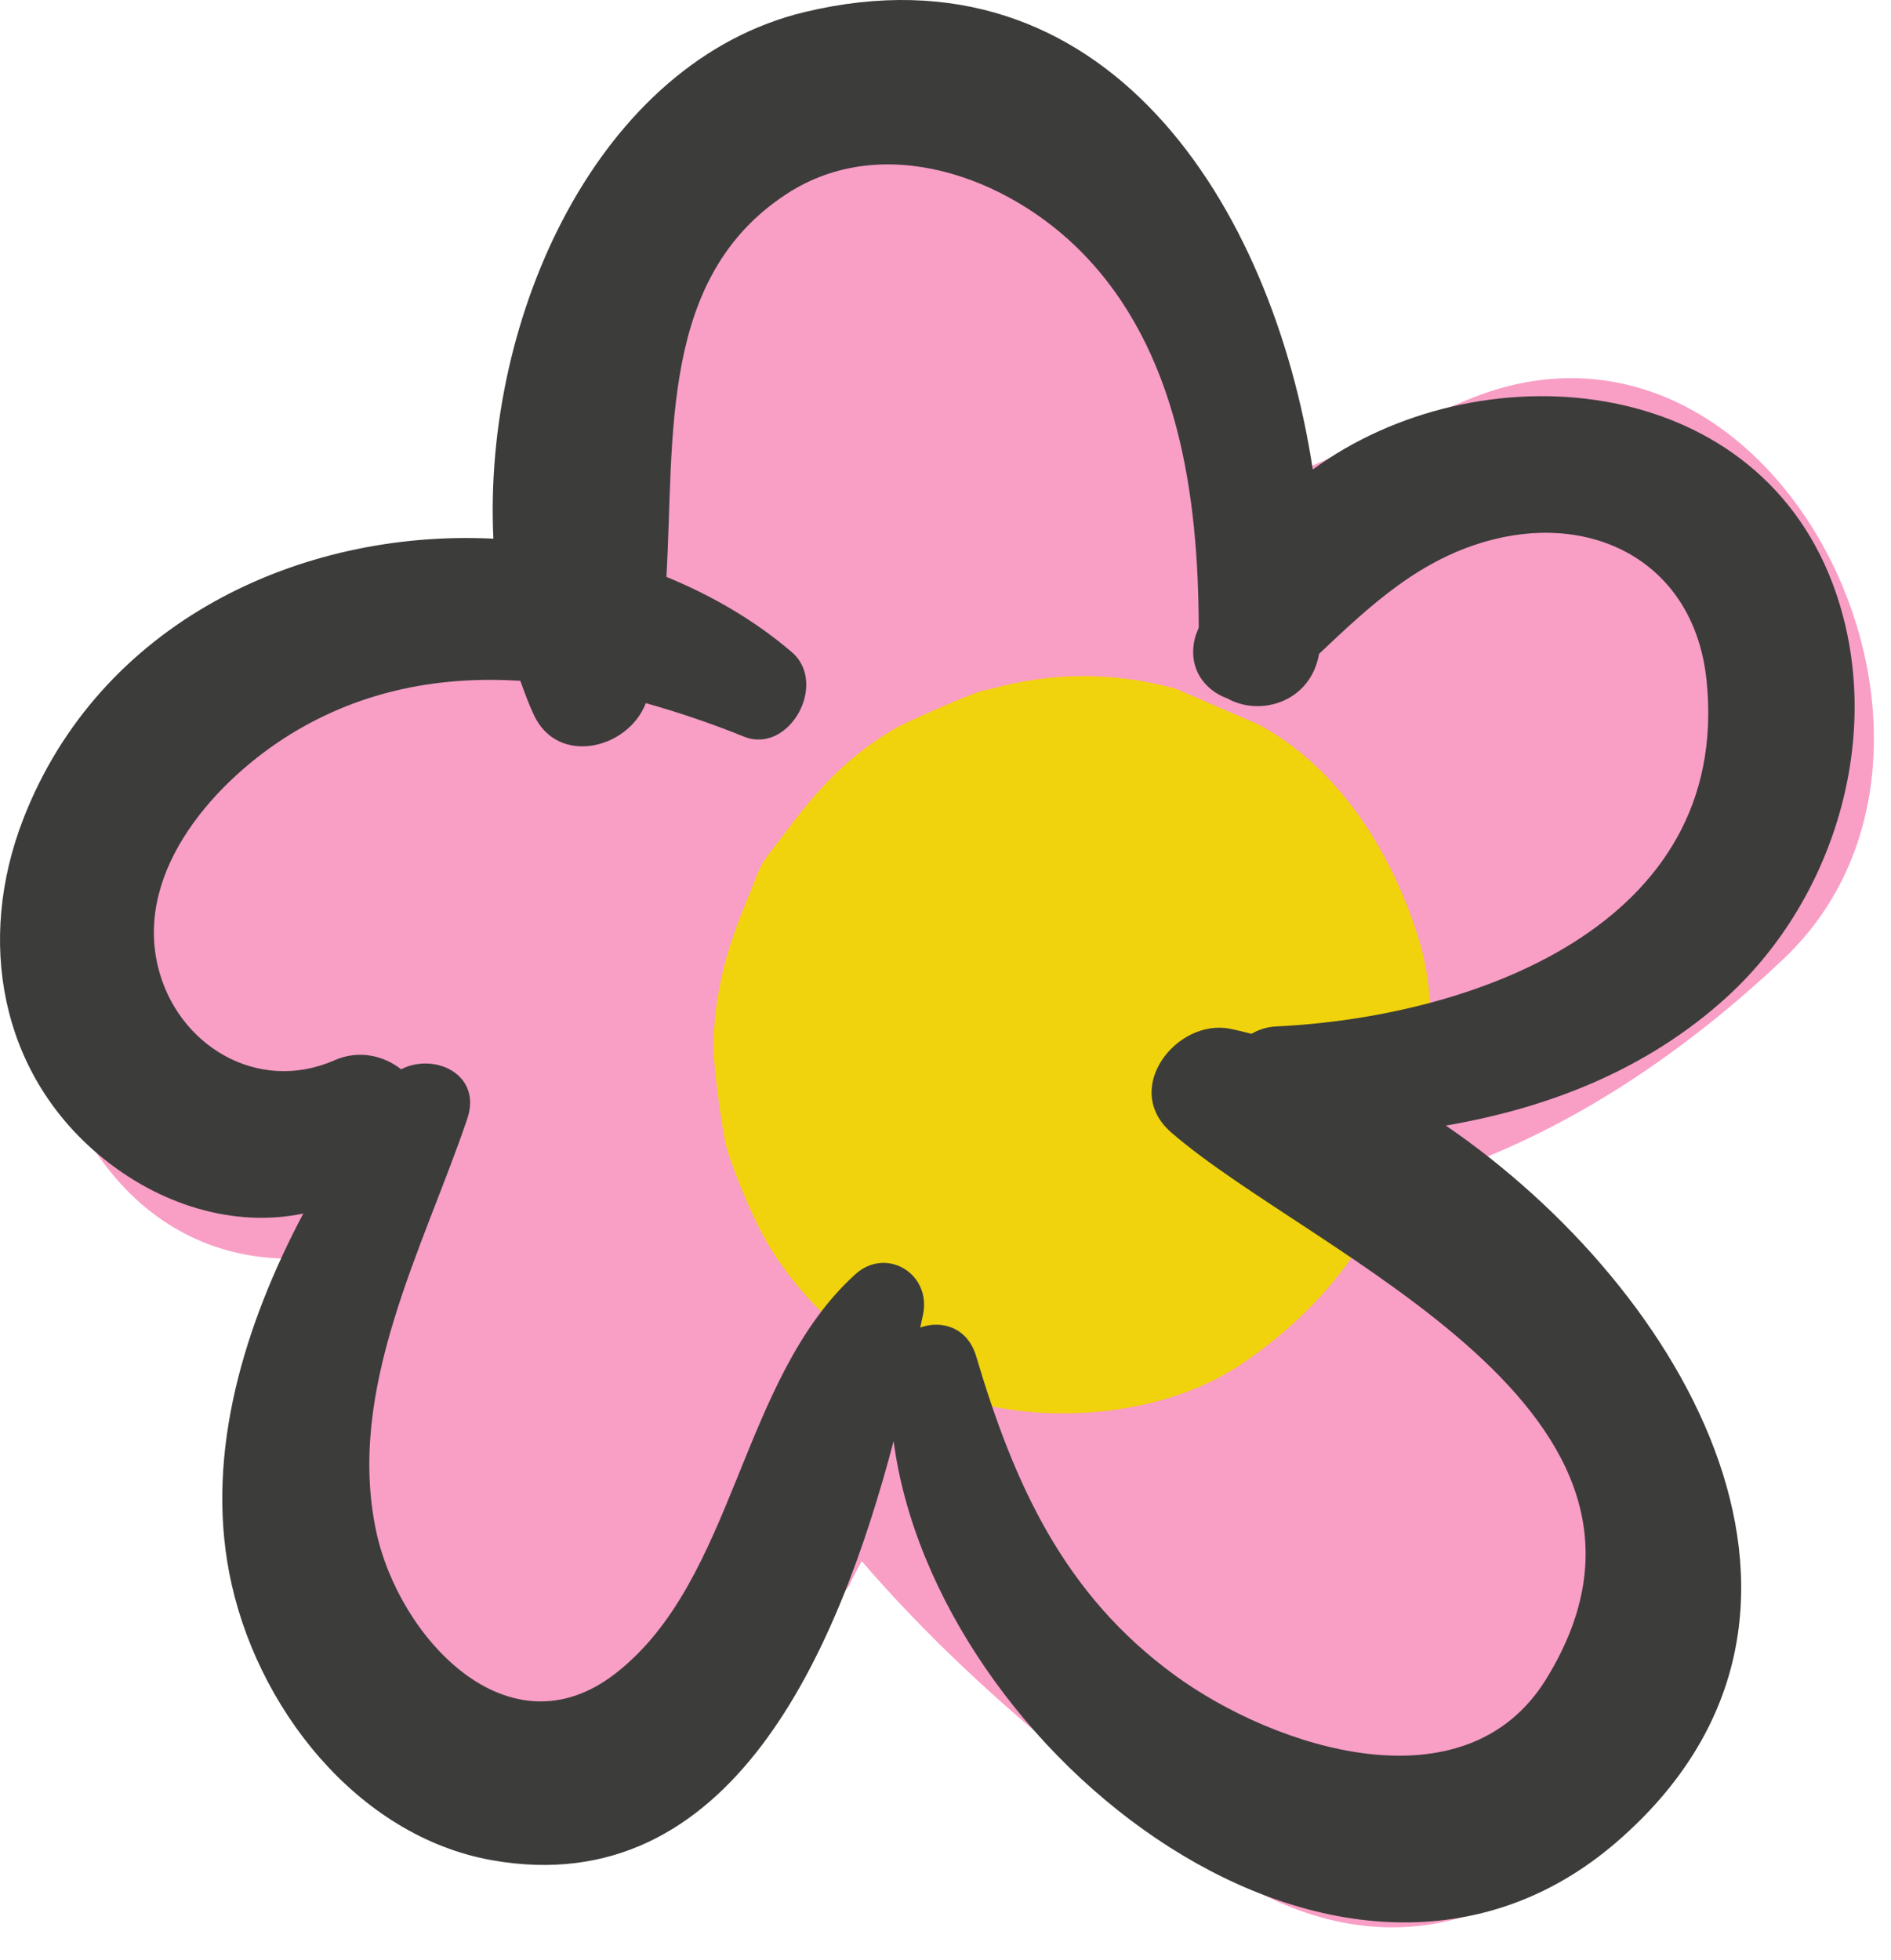
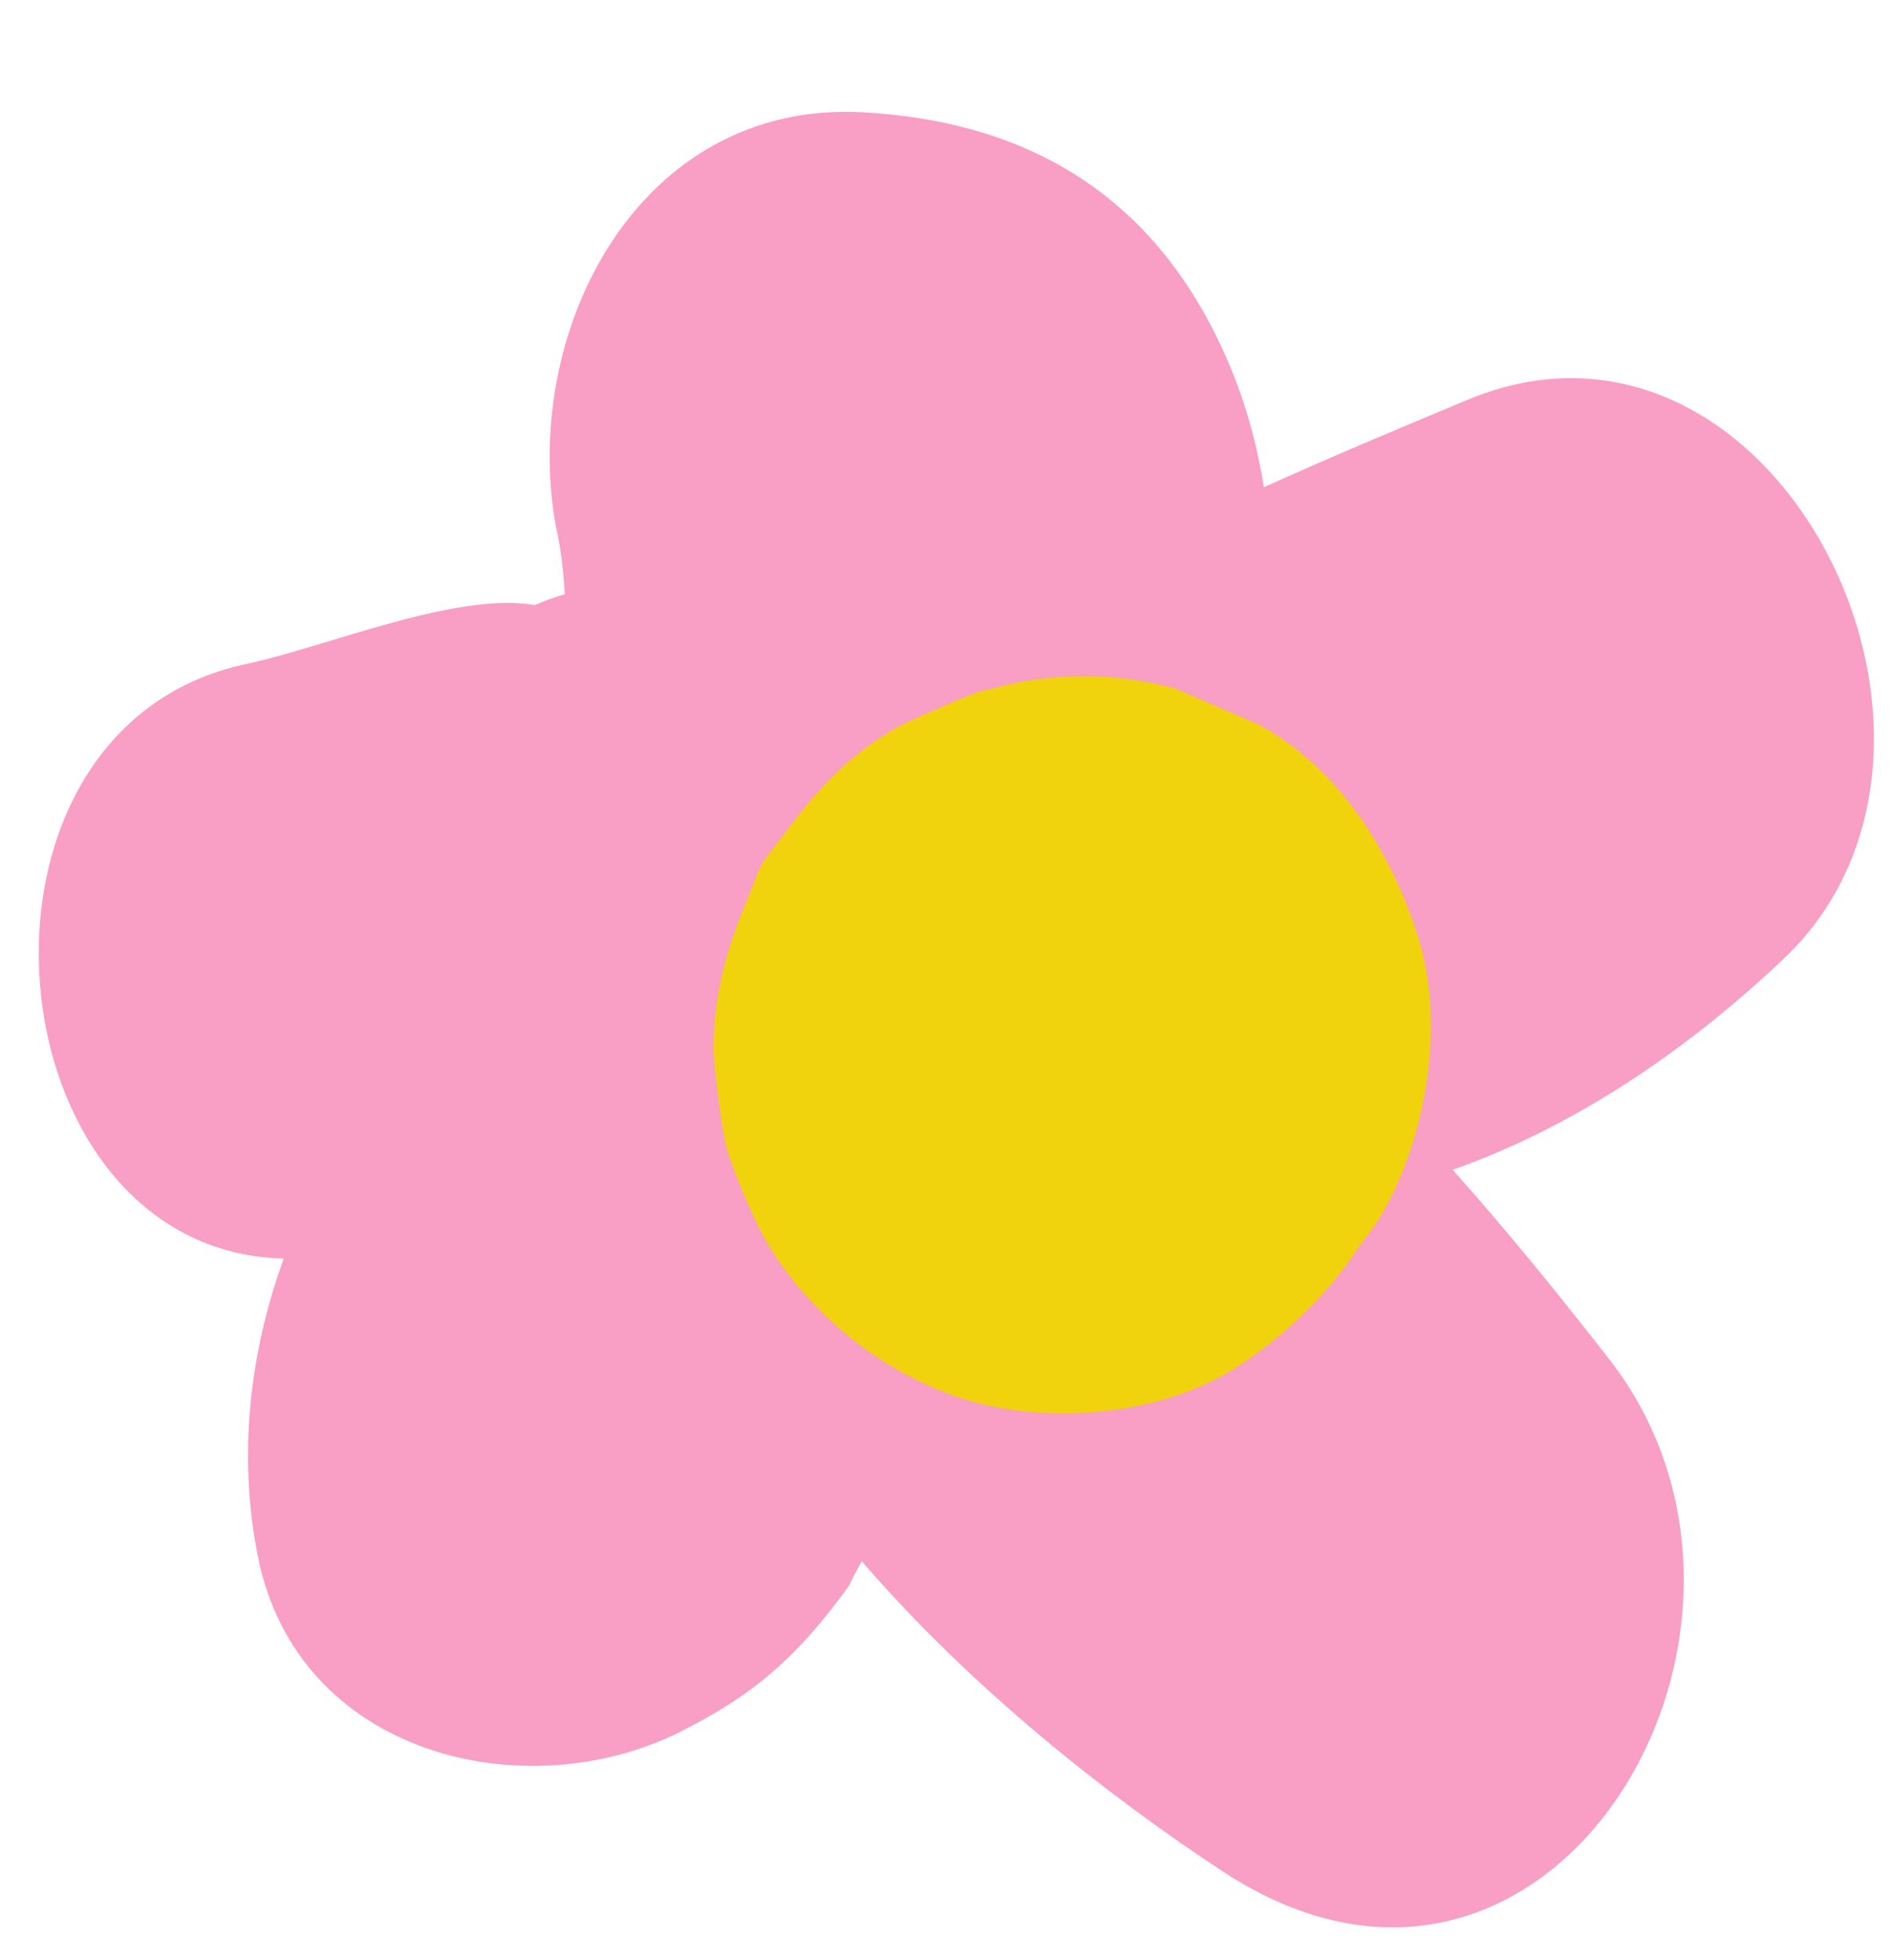
<svg xmlns="http://www.w3.org/2000/svg" width="100%" height="100%" viewBox="0 0 55 57" version="1.1" xml:space="preserve" style="fill-rule:evenodd;clip-rule:evenodd;stroke-linejoin:round;stroke-miterlimit:2;">
  <g>
    <path d="M42.662,11.636c-1.746,0.733 -3.782,1.574 -5.903,2.535c-0.242,-1.513 -0.659,-2.916 -1.356,-4.34c-2.094,-4.28 -5.66,-6.317 -10.329,-6.566c-6.47,-0.343 -9.917,6.304 -8.915,11.999c0.154,0.666 0.23,1.341 0.267,2.019c-0.242,0.07 -0.521,0.166 -0.875,0.314c-2.27,-0.403 -6.114,1.233 -8.377,1.711c-8.892,1.877 -7.507,17.092 1.079,17.294c-1.005,2.766 -1.333,5.742 -0.754,8.66c1.153,5.794 7.758,7.357 12.262,5.115c2.192,-1.091 3.472,-2.235 4.942,-4.273c0.104,-0.244 0.238,-0.467 0.361,-0.701c3.191,3.706 7.169,6.837 10.516,9.033c9.515,6.24 17.351,-7.055 11.22,-14.912c-1.37,-1.755 -2.893,-3.653 -4.549,-5.503c3.499,-1.237 6.764,-3.424 9.632,-6.142c6.588,-6.245 -0.279,-19.995 -9.221,-16.243" style="fill:#f99ec5;fill-rule:nonzero;" />
    <path d="M40.232,35.236c1.266,-2.219 1.802,-5.489 1.017,-7.975c-0.789,-2.506 -2.303,-4.92 -4.637,-6.187c-0.804,-0.347 -1.607,-0.695 -2.412,-1.042c-1.788,-0.493 -3.577,-0.493 -5.365,-0c-0.094,0.014 -0.183,0.037 -0.273,0.061c-0.329,0.08 -2.215,0.91 -2.509,1.081c-1.313,0.766 -2.194,1.687 -3.084,2.869c-1.038,1.376 -0.67,0.746 -1.333,2.36c-0.539,1.309 -0.876,2.621 -0.884,4.073c-0.002,0.493 0.243,2.355 0.368,2.844c0.181,0.691 0.764,2.061 1.111,2.68c1.262,2.246 3.602,4.071 6.033,4.758c2.416,0.681 5.632,0.373 7.777,-1.043c1.14,-0.754 2.202,-1.711 3.043,-2.83c0.121,-0.135 0.207,-0.305 0.32,-0.451c0.043,-0.065 0.093,-0.126 0.134,-0.191c0.24,-0.329 0.499,-0.634 0.694,-1.007" style="fill:#f0d30c;fill-rule:nonzero;" />
-     <path d="M44.97,48.833c-2.359,3.824 -7.904,2.003 -10.803,-0.114c-3.222,-2.352 -4.664,-5.533 -5.778,-9.284c-0.249,-0.832 -1.007,-1.053 -1.623,-0.826c0.027,-0.122 0.055,-0.254 0.08,-0.375c0.251,-1.198 -1.075,-1.986 -1.968,-1.175c-3.374,3.061 -3.475,8.879 -6.968,11.603c-3.127,2.44 -6.316,-1.054 -6.969,-4.128c-0.881,-4.138 1.366,-8.217 2.648,-11.991c0.444,-1.308 -0.965,-1.94 -1.921,-1.445c-0.513,-0.4 -1.232,-0.573 -1.937,-0.263c-2.262,0.994 -4.611,-0.462 -5.145,-2.756c-0.655,-2.807 1.722,-5.411 3.877,-6.734c2.108,-1.292 4.387,-1.688 6.671,-1.545c0.124,0.342 0.247,0.683 0.399,1.003c0.701,1.484 2.741,0.978 3.251,-0.354c0.967,0.272 1.923,0.597 2.849,0.972c1.317,0.535 2.466,-1.541 1.395,-2.457c-1.089,-0.931 -2.33,-1.646 -3.645,-2.187c0.237,-4.109 -0.213,-8.727 3.508,-11.144c2.784,-1.808 6.404,-0.501 8.574,1.707c2.796,2.844 3.392,7.043 3.4,10.91c-0.029,0.092 -0.074,0.177 -0.1,0.271c-0.241,0.888 0.26,1.551 0.932,1.791c0.962,0.542 2.427,0.102 2.667,-1.295c1.502,-1.418 2.949,-2.79 5.057,-3.325c3.045,-0.773 5.88,0.752 6.217,4.117c0.719,7.174 -6.926,9.78 -12.513,10.042c-0.285,0.012 -0.522,0.099 -0.729,0.215c-0.206,-0.053 -0.413,-0.106 -0.616,-0.146c-1.562,-0.309 -3.175,1.751 -1.712,3.017c4.142,3.589 15.706,8.102 10.902,15.896m-2.918,-16.098c2.996,-0.514 5.862,-1.628 8.182,-3.746c3.205,-2.927 4.637,-7.844 3.07,-12.012c-2.337,-6.203 -10.323,-6.829 -15.121,-3.323c-1.177,-7.692 -6.026,-15.4 -14.772,-13.305c-6.016,1.441 -9.372,8.872 -9.061,15.317c-5.657,-0.278 -11.469,2.459 -13.678,8.165c-1.356,3.504 -0.68,7.341 2.217,9.766c1.738,1.454 3.92,2.115 5.932,1.696c-1.71,3.232 -2.836,6.907 -2.154,10.449c0.748,3.885 3.723,7.667 7.652,8.36c6.942,1.226 10.055,-6.062 11.672,-12.191c1.198,9.096 13.156,18.504 21.056,11.637c7.495,-6.513 2.018,-16.015 -4.995,-20.813" style="fill:#3c3c3b;fill-rule:nonzero;" />
  </g>
</svg>